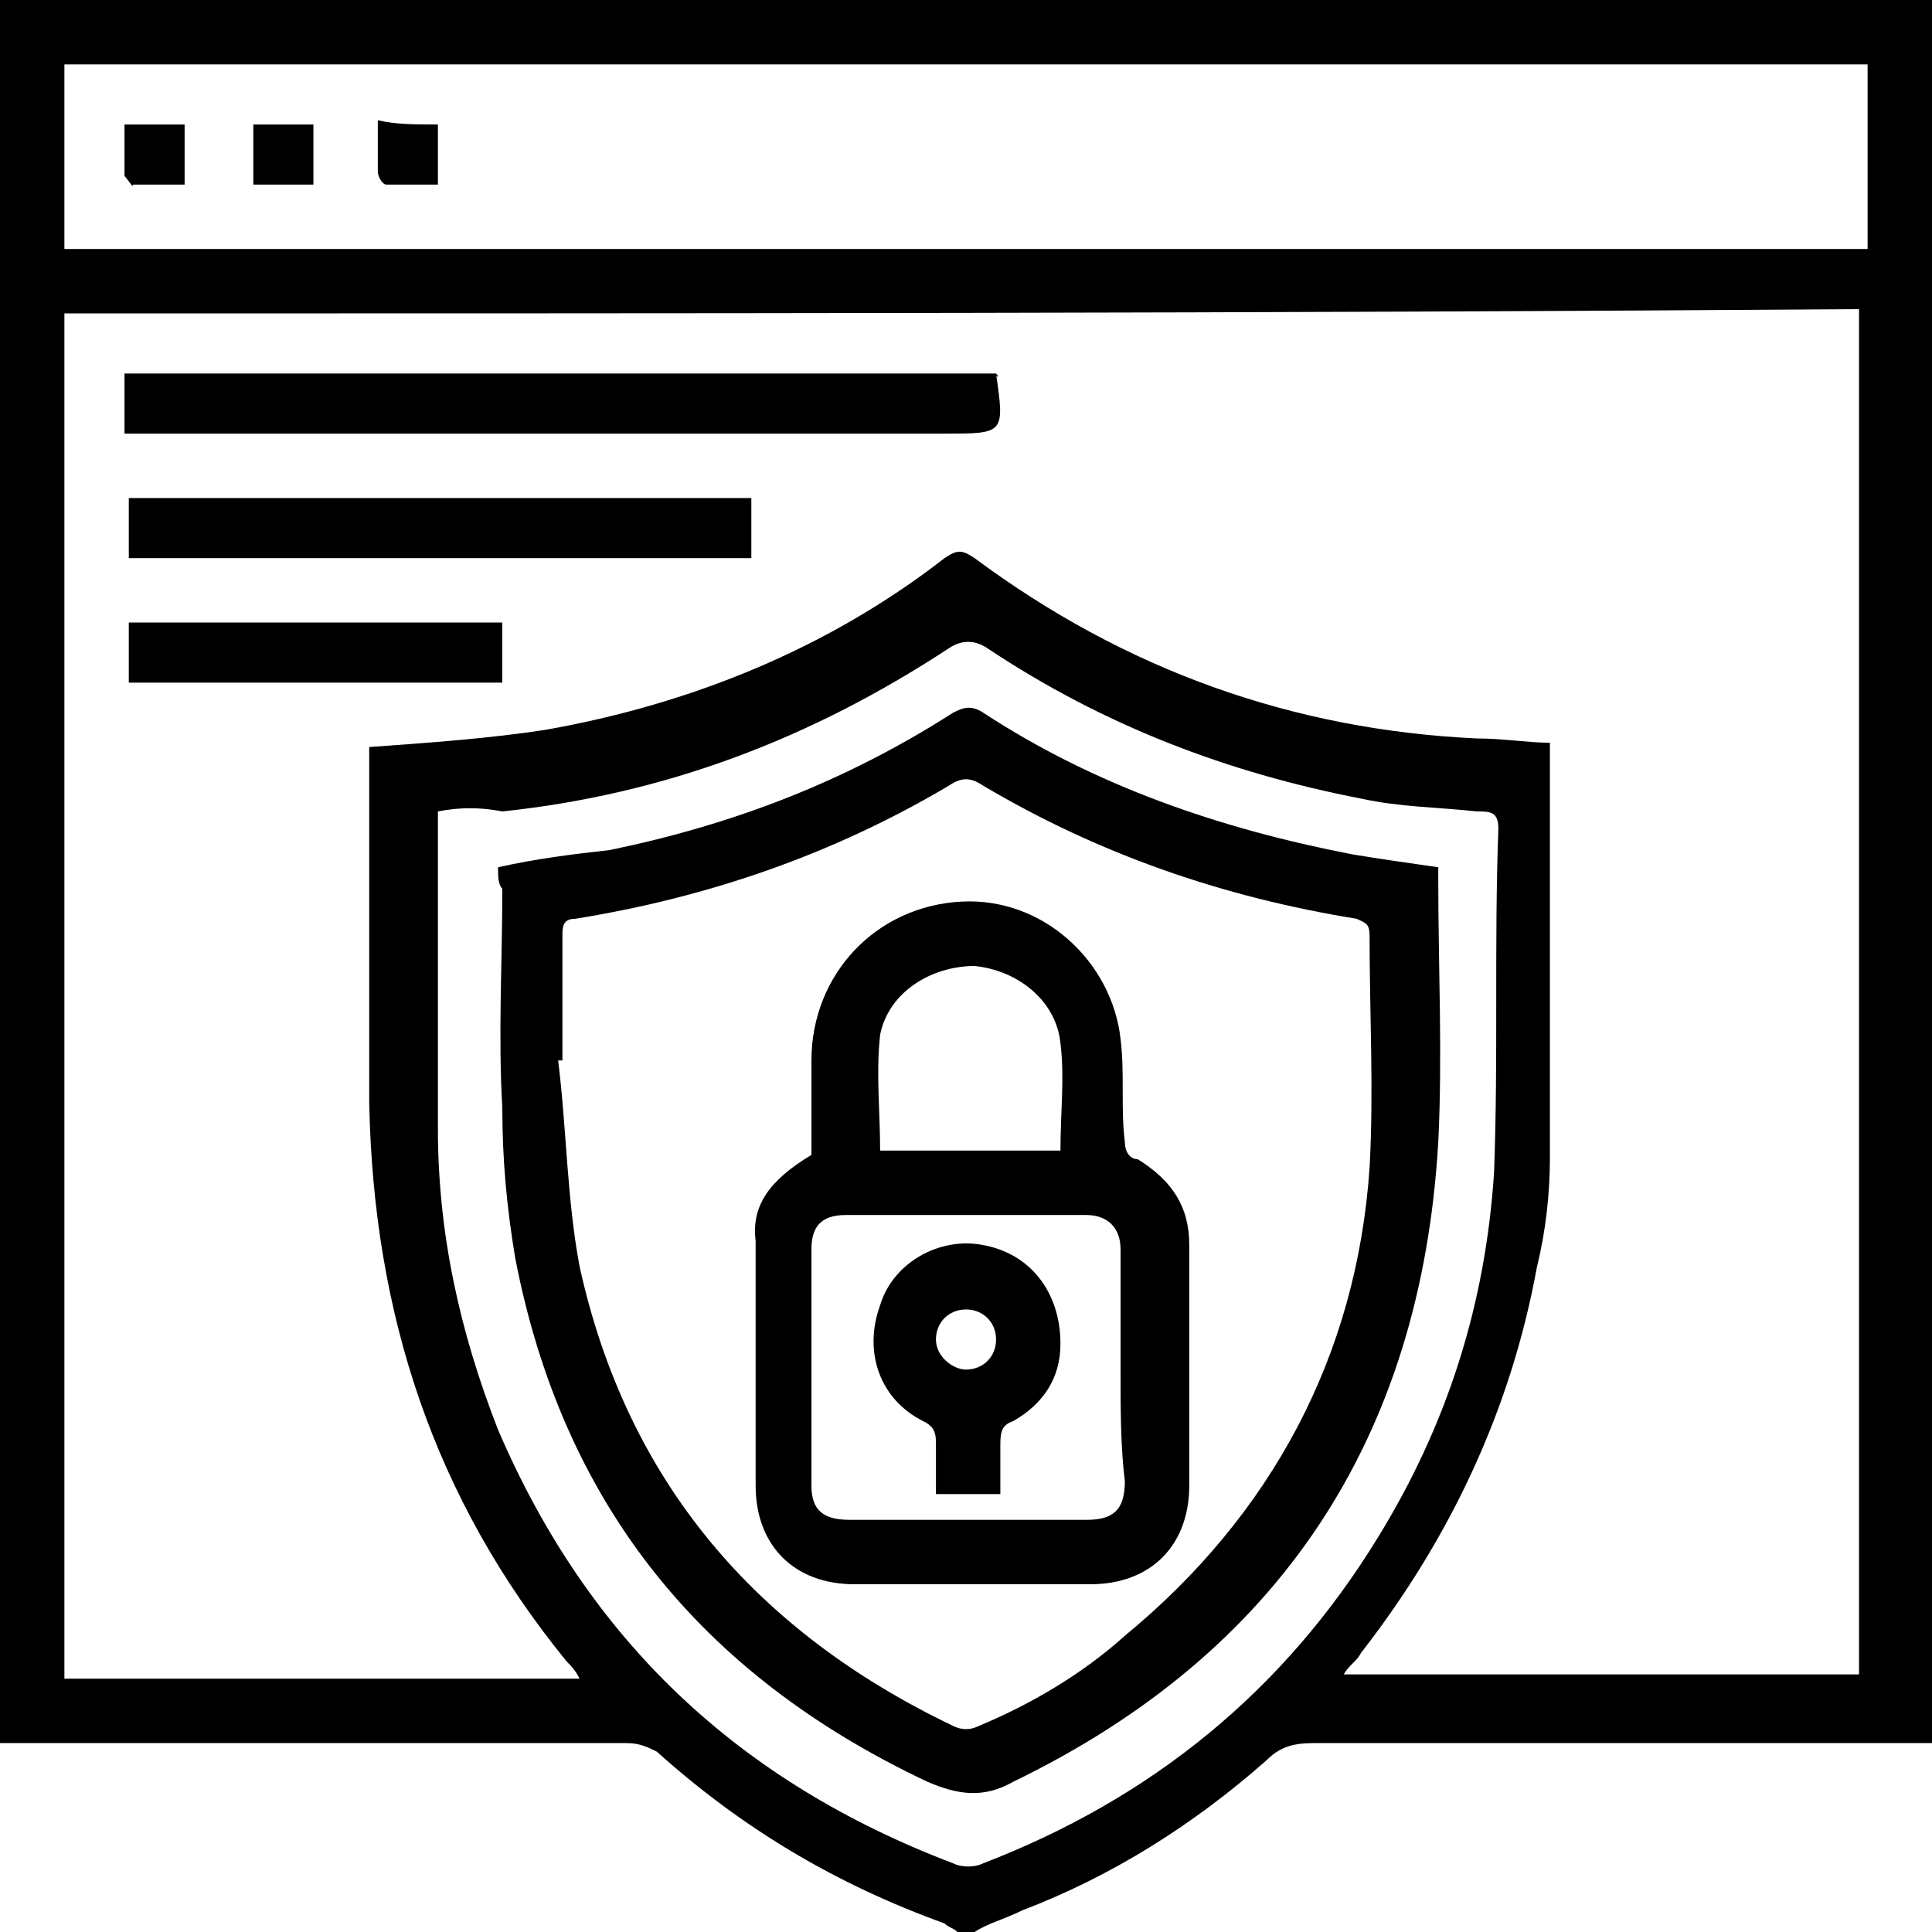
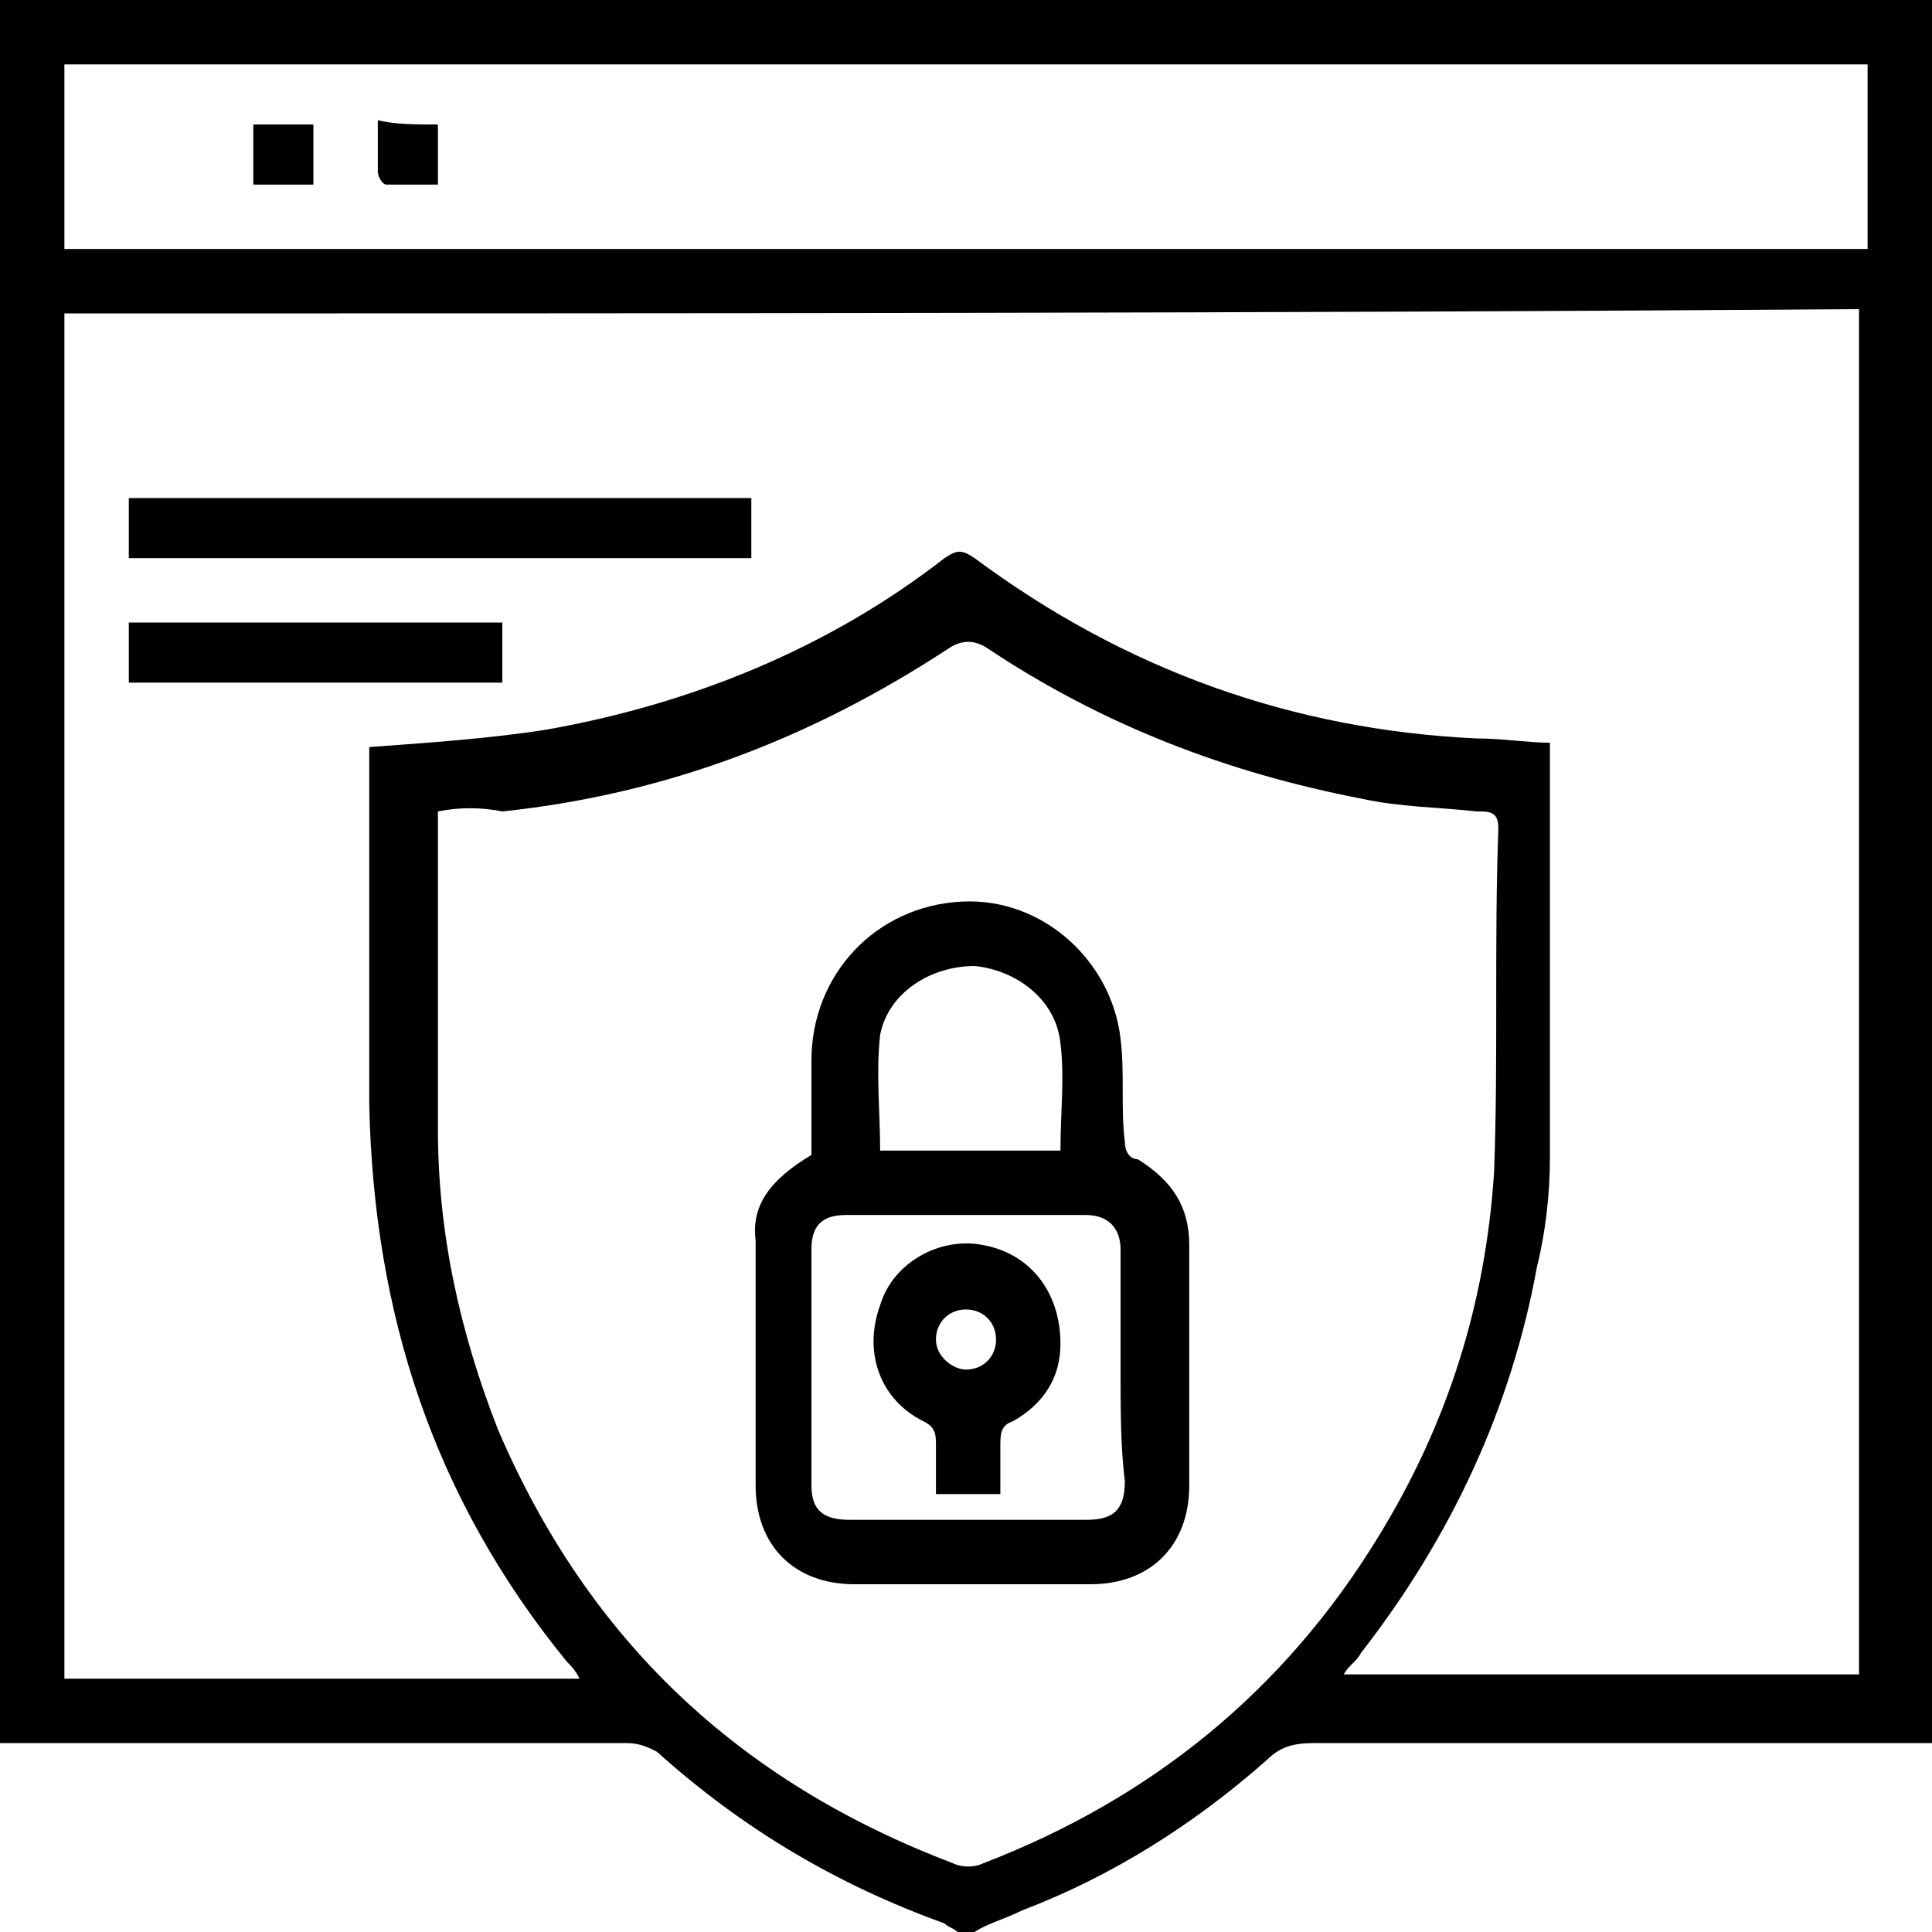
<svg xmlns="http://www.w3.org/2000/svg" version="1.1" id="Layer_1" x="0px" y="0px" width="45px" height="45px" viewBox="0 0 45 45" style="enable-background:new 0 0 45 45;" xml:space="preserve">
  <g>
    <path d="M0,40.6C0,27.1,0,13.5,0,0c15,0,30,0,45,0c0,13.6,0,27.1,0,40.6c-0.2,0-0.4,0-0.6,0c-4.6,0-9.2,0-13.8,0   c-0.5,0-0.8,0.1-1.1,0.4c-1.7,1.5-3.6,2.7-5.7,3.5c-0.4,0.2-0.8,0.3-1.1,0.5c-0.1,0-0.2,0-0.4,0c-0.1-0.1-0.2-0.1-0.3-0.2   c-2.5-0.9-4.7-2.2-6.7-4c-0.2-0.1-0.4-0.2-0.7-0.2C9.8,40.6,4.9,40.6,0,40.6z M1.5,7.3c0,10.6,0,21.2,0,31.8c4,0,8,0,12,0   c-0.1-0.2-0.2-0.3-0.3-0.4c-3.1-3.8-4.5-8.1-4.6-13c0-2.6,0-5.2,0-7.8c0-0.2,0-0.3,0-0.5c1.4-0.1,2.8-0.2,4.1-0.4   c3.4-0.6,6.6-1.9,9.3-4c0.3-0.2,0.4-0.2,0.7,0c3.5,2.6,7.4,4,11.7,4.2c0.6,0,1.2,0.1,1.7,0.1c0,3.2,0,6.5,0,9.7   c0,0.8-0.1,1.7-0.3,2.5c-0.6,3.3-2,6.3-4.1,9c-0.1,0.2-0.3,0.3-0.4,0.5c4.1,0,8.1,0,12,0c0-10.6,0-21.2,0-31.8   C29.5,7.3,15.5,7.3,1.5,7.3z M1.5,5.8c14,0,28,0,42,0c0-1.4,0-2.9,0-4.3c-14,0-28,0-42,0C1.5,2.9,1.5,4.3,1.5,5.8z M10.2,18.9   c0,0.1,0,0.2,0,0.3c0,2.4,0,4.7,0,7.1c0,2.4,0.5,4.7,1.4,7c2.1,4.9,5.6,8.2,10.6,10.1c0.2,0.1,0.5,0.1,0.7,0c3.9-1.5,7-4,9.2-7.6   c1.6-2.6,2.5-5.4,2.7-8.5c0.1-2.7,0-5.3,0.1-8c0-0.4-0.2-0.4-0.5-0.4c-0.9-0.1-1.8-0.1-2.7-0.3c-3.1-0.6-6-1.7-8.7-3.5   c-0.3-0.2-0.6-0.2-0.9,0c-3.2,2.1-6.6,3.4-10.4,3.8C11.2,18.8,10.7,18.8,10.2,18.9z" />
-     <path d="M23.2,8.7C23.2,8.8,23.3,8.8,23.2,8.7c0.2,1.4,0.2,1.4-1.2,1.4c-6.2,0-12.3,0-18.5,0c-0.2,0-0.4,0-0.6,0c0-0.5,0-1,0-1.4   C9.7,8.7,16.5,8.7,23.2,8.7z" />
    <path d="M17.5,11.6c0,0.5,0,0.9,0,1.4c-4.8,0-9.6,0-14.5,0c0-0.5,0-0.9,0-1.4C7.8,11.6,12.6,11.6,17.5,11.6z" />
    <path d="M11.7,14.5c0,0.5,0,0.9,0,1.4c-2.9,0-5.8,0-8.7,0c0-0.5,0-0.9,0-1.4C5.9,14.5,8.7,14.5,11.7,14.5z" />
-     <path d="M2.9,2.9c0.5,0,1,0,1.4,0c0,0.5,0,0.9,0,1.4c-0.4,0-0.8,0-1.2,0C3.1,4.4,3,4.2,2.9,4.1C2.9,3.7,2.9,3.4,2.9,2.9z" />
    <path d="M5.9,2.9c0.5,0,0.9,0,1.4,0c0,0.5,0,0.9,0,1.4c-0.5,0-0.9,0-1.4,0C5.9,3.9,5.9,3.4,5.9,2.9z" />
    <path d="M10.2,2.9c0,0.5,0,0.9,0,1.4c-0.4,0-0.8,0-1.2,0c-0.1,0-0.2-0.2-0.2-0.3c0-0.4,0-0.8,0-1.2C9.2,2.9,9.7,2.9,10.2,2.9z" />
-     <path d="M11.6,20.2c0.9-0.2,1.7-0.3,2.6-0.4c2.9-0.6,5.5-1.6,8-3.2c0.2-0.1,0.4-0.2,0.7,0c2.6,1.7,5.5,2.7,8.6,3.3   c0.6,0.1,1.3,0.2,2,0.3c0,0.1,0,0.2,0,0.3c0,2,0.1,4.1,0,6.1c-0.4,6.9-3.7,11.9-9.9,14.9c-0.7,0.4-1.3,0.3-2,0   C16.3,39,13.1,35,12,29.3c-0.2-1.2-0.3-2.3-0.3-3.5c-0.1-1.7,0-3.4,0-5.1C11.6,20.6,11.6,20.4,11.6,20.2z M13.1,24.7   c0,0-0.1,0-0.1,0c0.2,1.6,0.2,3.2,0.5,4.8c1.1,5,4.1,8.5,8.7,10.7c0.2,0.1,0.4,0.1,0.6,0c1.2-0.5,2.4-1.2,3.4-2.1   c3.4-2.8,5.4-6.5,5.7-10.9c0.1-1.8,0-3.6,0-5.4c0-0.3-0.1-0.3-0.3-0.4c-3.1-0.5-6-1.5-8.7-3.1c-0.3-0.2-0.5-0.2-0.8,0   c-2.7,1.6-5.6,2.6-8.7,3.1c-0.3,0-0.3,0.2-0.3,0.4C13.1,22.8,13.1,23.8,13.1,24.7z" />
    <path d="M18.9,26.9c0-0.8,0-1.5,0-2.2c0-2,1.5-3.6,3.5-3.7c1.9-0.1,3.5,1.4,3.7,3.2c0.1,0.8,0,1.6,0.1,2.4c0,0.2,0.1,0.4,0.3,0.4   c0.8,0.5,1.2,1.1,1.2,2c0,1.9,0,3.7,0,5.6c0,1.4-0.9,2.3-2.3,2.3c-1.8,0-3.7,0-5.5,0c-1.4,0-2.3-0.9-2.3-2.3c0-1.9,0-3.8,0-5.7   C17.5,28.1,17.9,27.5,18.9,26.9z M26.1,31.9c0-0.9,0-1.9,0-2.8c0-0.5-0.3-0.8-0.8-0.8c-1.9,0-3.7,0-5.6,0c-0.6,0-0.8,0.3-0.8,0.8   c0,1.8,0,3.7,0,5.5c0,0.6,0.3,0.8,0.9,0.8c1.8,0,3.7,0,5.5,0c0.6,0,0.9-0.2,0.9-0.9C26.1,33.7,26.1,32.8,26.1,31.9z M24.7,26.8   c0-0.9,0.1-1.7,0-2.5c-0.1-1-1-1.7-2-1.8c-1,0-2,0.6-2.2,1.6c-0.1,0.9,0,1.8,0,2.7C21.8,26.8,23.2,26.8,24.7,26.8z" />
    <path d="M23.3,34.8c-0.5,0-0.9,0-1.5,0c0-0.4,0-0.8,0-1.2c0-0.3-0.1-0.4-0.3-0.5c-1-0.5-1.4-1.6-1-2.7c0.3-1,1.4-1.6,2.4-1.4   c1.1,0.2,1.8,1.1,1.8,2.3c0,0.8-0.4,1.4-1.1,1.8c-0.3,0.1-0.3,0.3-0.3,0.6C23.3,34,23.3,34.4,23.3,34.8z M23.2,31.2   c0-0.4-0.3-0.7-0.7-0.7c-0.4,0-0.7,0.3-0.7,0.7c0,0.4,0.4,0.7,0.7,0.7C22.9,31.9,23.2,31.6,23.2,31.2z" />
  </g>
</svg>